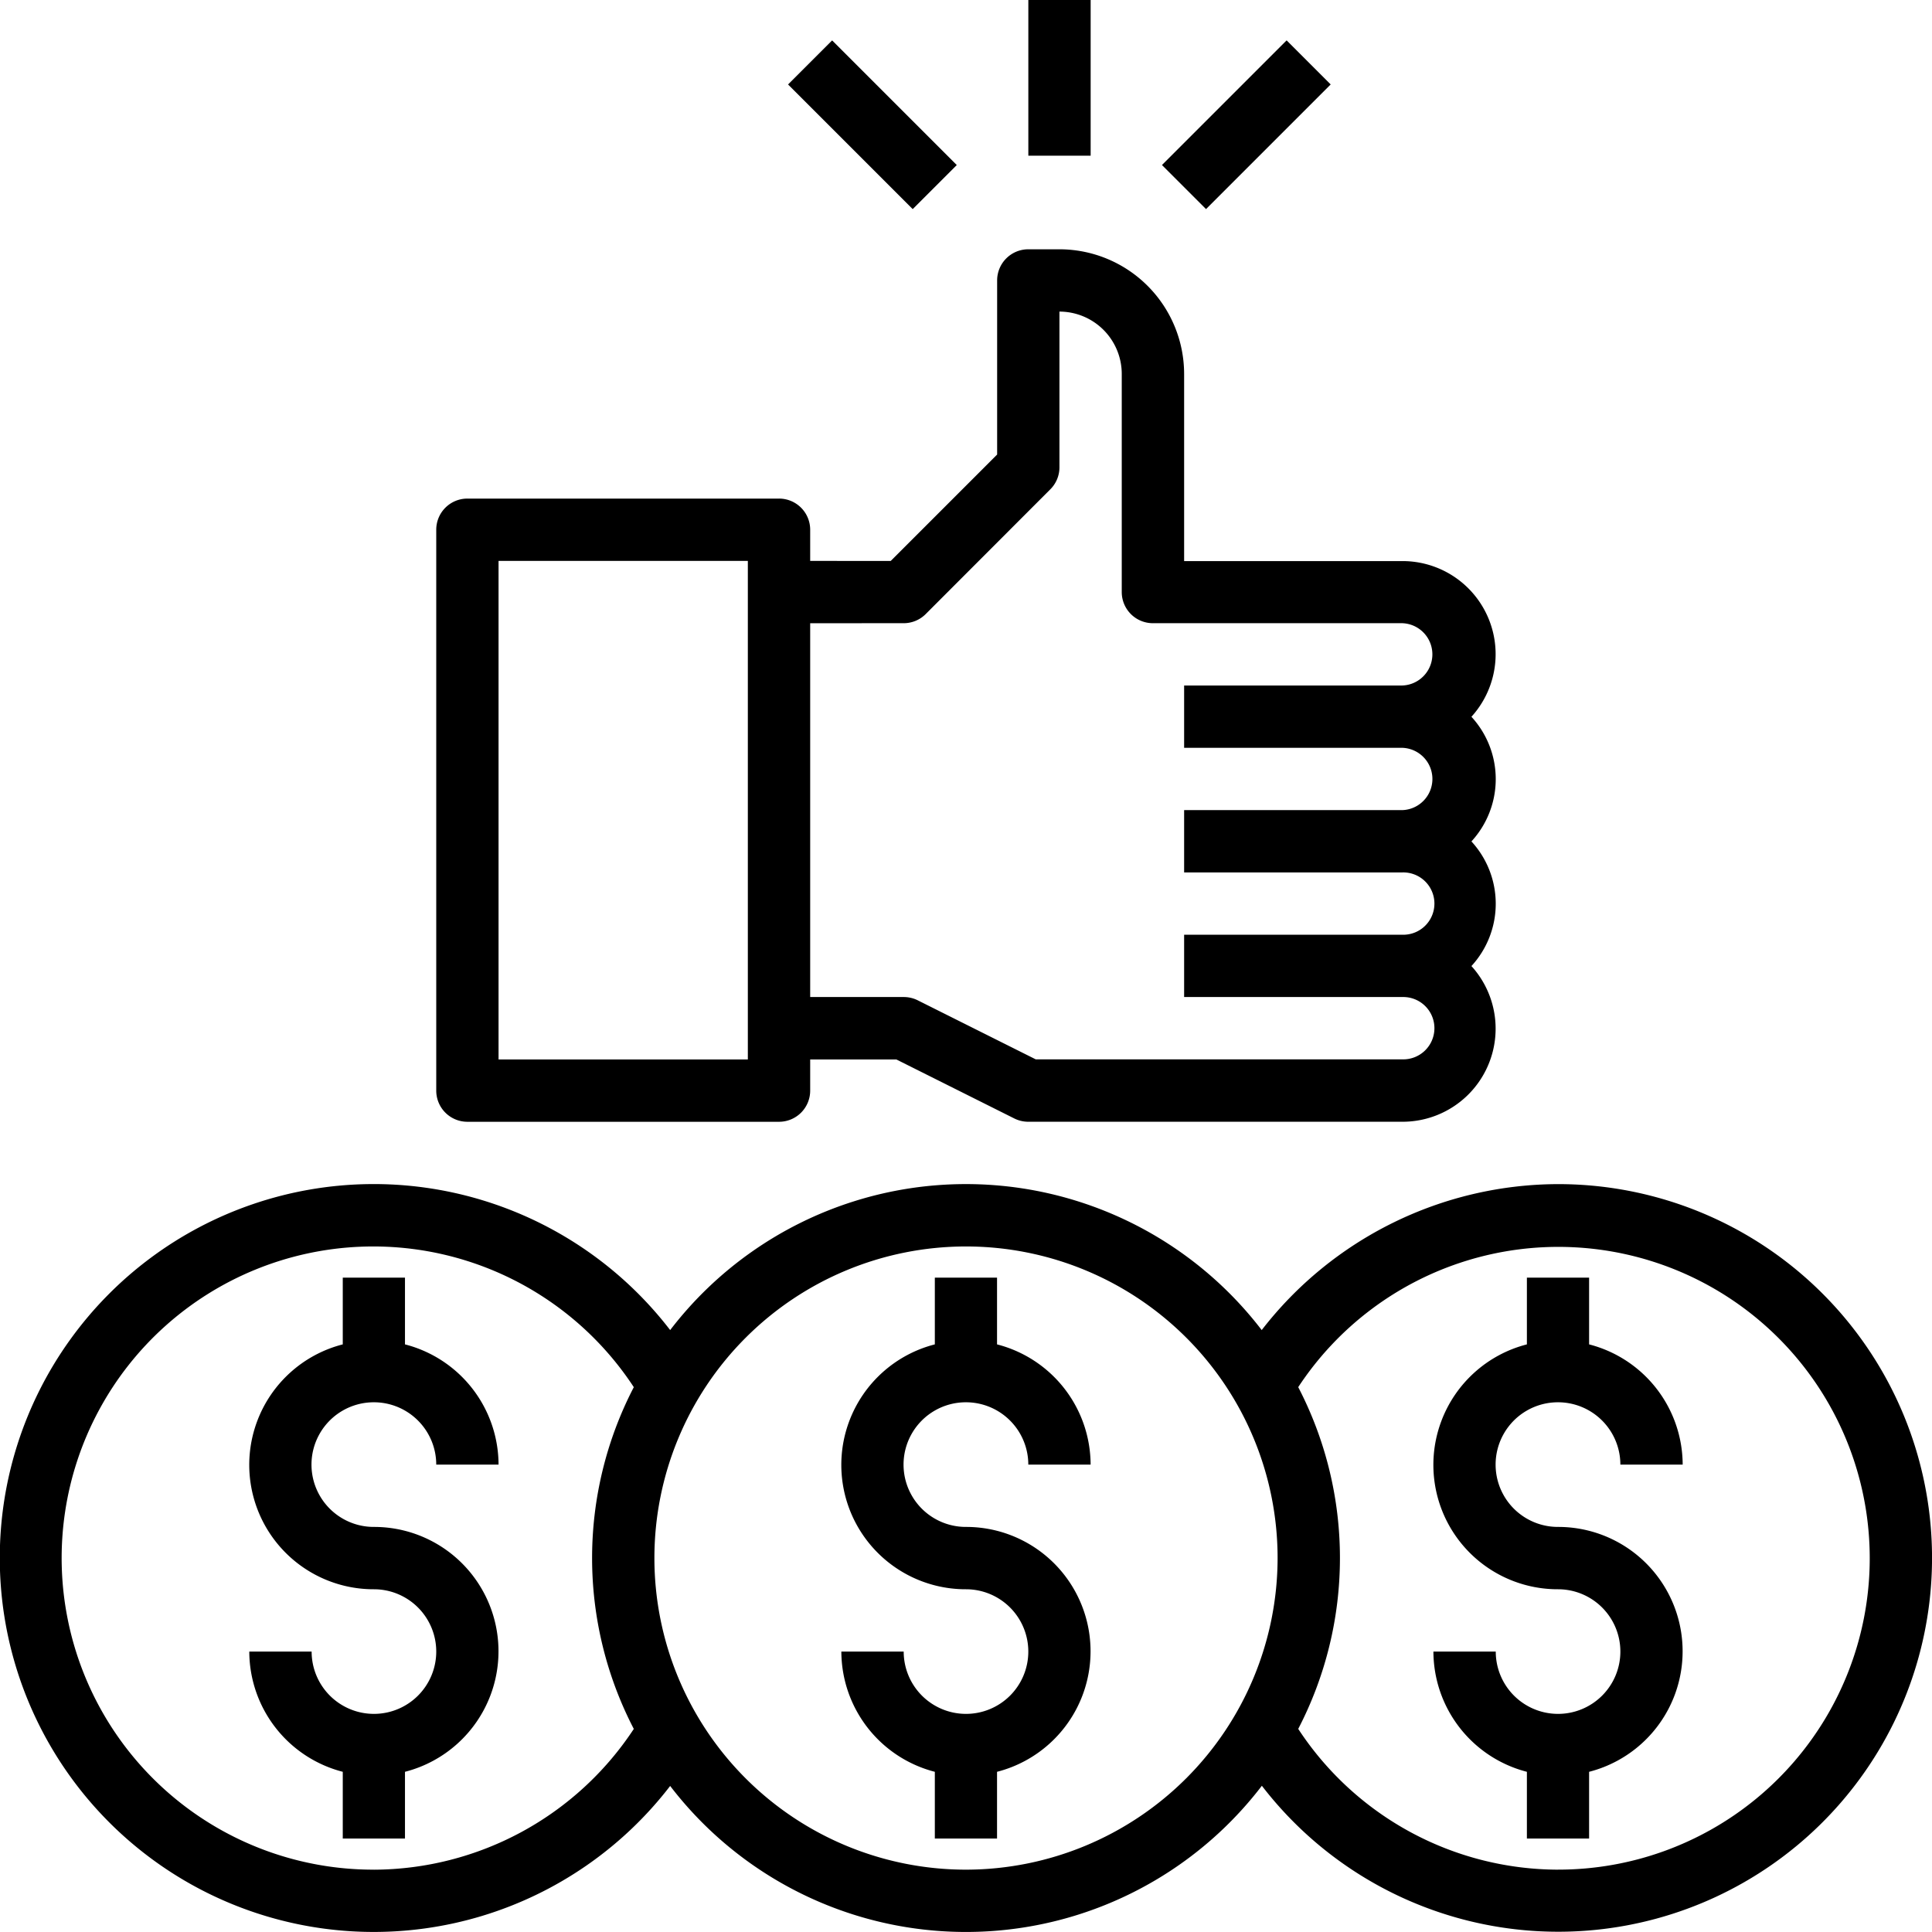
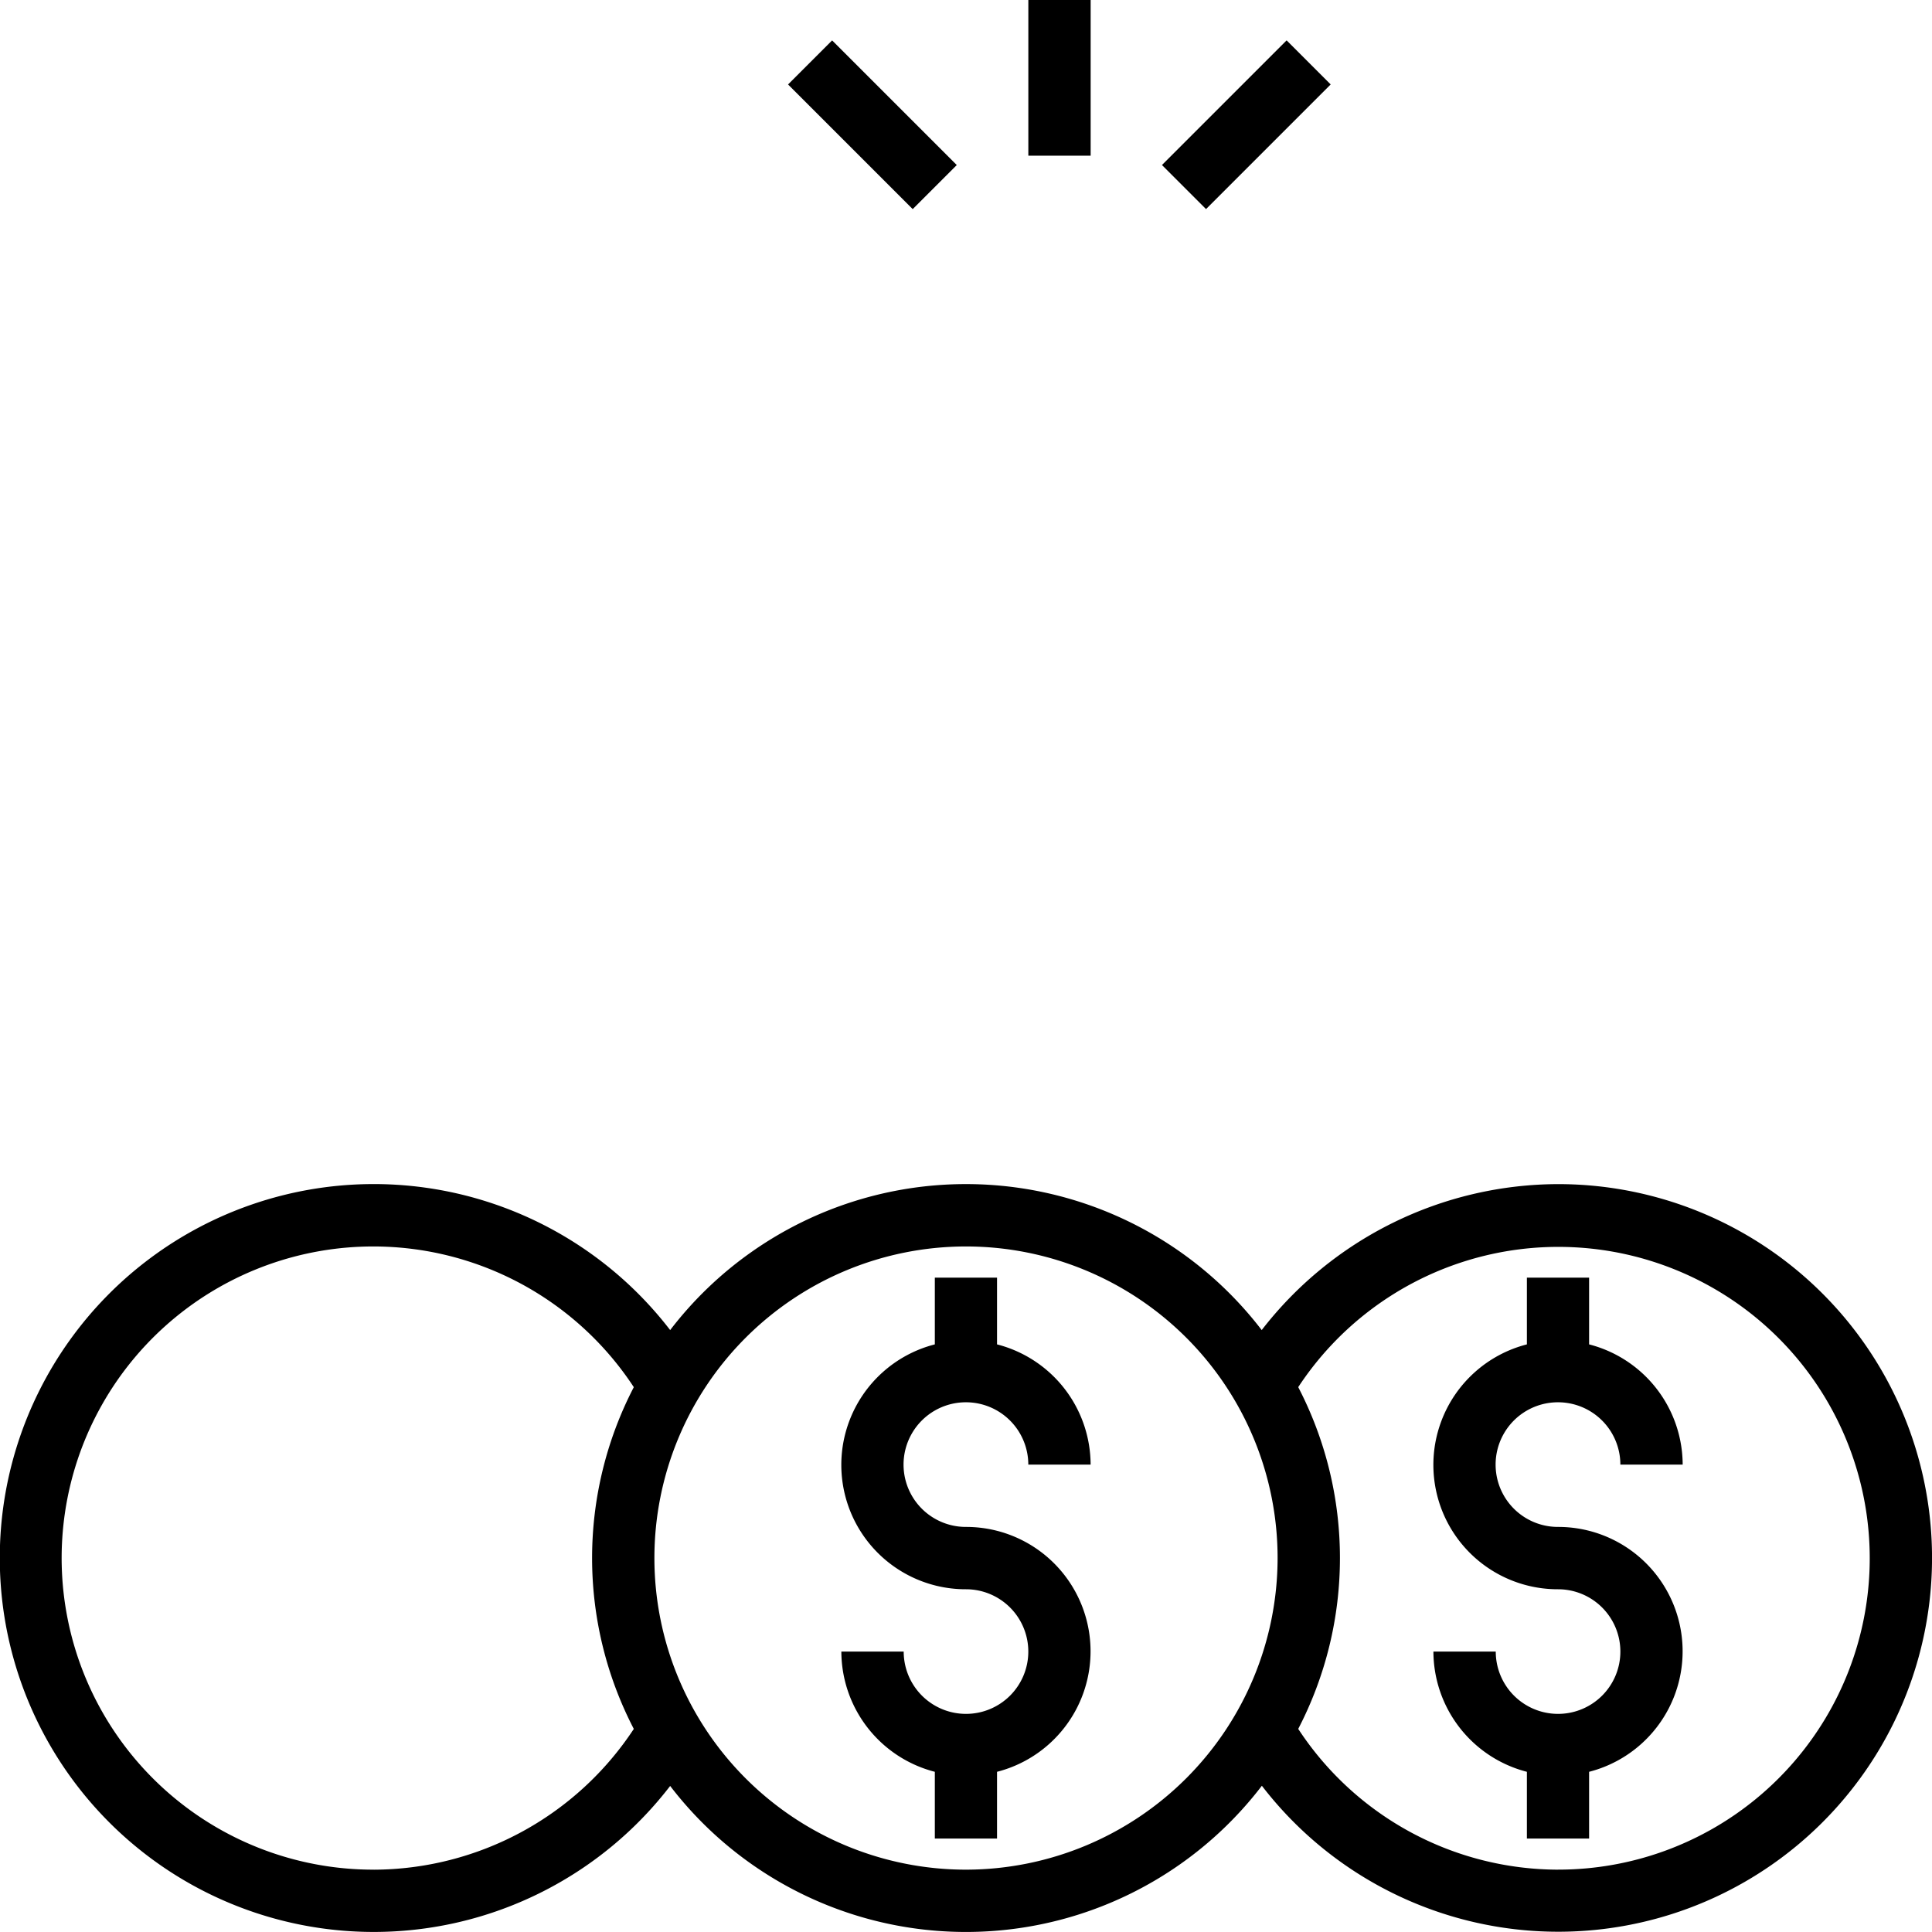
<svg xmlns="http://www.w3.org/2000/svg" width="59.566" height="59.566" viewBox="0 0 59.566 59.566">
  <g id="percent" transform="translate(-1 -1)">
-     <path id="Path_32049" data-name="Path 32049" d="M15.961,35.9h9.607a.96.96,0,0,0,.961-.961v-.961h2.656l3.64,1.821a.963.963,0,0,0,.429.1H44.783a2.87,2.87,0,0,0,2.133-4.8,2.838,2.838,0,0,0,0-3.843,2.838,2.838,0,0,0,0-3.843,2.87,2.87,0,0,0-2.133-4.8H38.058V12.843A3.847,3.847,0,0,0,34.215,9h-.961a.96.96,0,0,0-.961.961v5.367l-3.28,3.28H26.529v-.961a.96.96,0,0,0-.961-.961H15.961a.96.96,0,0,0-.961.961V34.94A.96.96,0,0,0,15.961,35.9Zm13.45-15.372a.958.958,0,0,0,.679-.281L33.933,16.4a.957.957,0,0,0,.281-.679v-4.8a1.923,1.923,0,0,1,1.921,1.921v6.725a.96.96,0,0,0,.961.961h7.686a.961.961,0,0,1,0,1.921H38.058v1.921h6.725a.961.961,0,0,1,0,1.921H38.058v1.921h6.725a.961.961,0,1,1,0,1.921H38.058v1.921h6.725a.961.961,0,1,1,0,1.921h-11.3l-3.64-1.821a.963.963,0,0,0-.429-.1H26.529V20.529Zm-12.49-1.921h7.686V33.979H16.921Z" transform="translate(-0.55 -0.314)" />
    <path id="Path_32050" data-name="Path 32050" d="M31.843,45.843a1.923,1.923,0,0,1,1.921,1.921h1.921A3.839,3.839,0,0,0,32.8,44.058V42H30.882v2.058a3.835,3.835,0,0,0,.961,7.55,1.921,1.921,0,1,1-1.921,1.921H28a3.839,3.839,0,0,0,2.882,3.707v2.058H32.8V57.236a3.835,3.835,0,0,0-.961-7.55,1.921,1.921,0,0,1,0-3.843Z" transform="translate(-1.06 -1.609)" />
    <path id="Path_32051" data-name="Path 32051" d="M50.843,45.843a1.923,1.923,0,0,1,1.921,1.921h1.921A3.839,3.839,0,0,0,51.8,44.058V42H49.882v2.058a3.835,3.835,0,0,0,.961,7.55,1.921,1.921,0,1,1-1.921,1.921H47a3.839,3.839,0,0,0,2.882,3.707v2.058H51.8V57.236a3.835,3.835,0,0,0-.961-7.55,1.921,1.921,0,0,1,0-3.843Z" transform="translate(-1.806 -1.609)" />
    <path id="Path_32052" data-name="Path 32052" d="M49.037,39A11.583,11.583,0,0,0,39.9,43.5a11.488,11.488,0,0,0-18.238,0,11.529,11.529,0,1,0,0,14.055,11.487,11.487,0,0,0,18.243-.006A11.525,11.525,0,1,0,49.037,39ZM12.529,60.136A9.607,9.607,0,1,1,20.541,45.26a11.434,11.434,0,0,0,0,10.537,9.637,9.637,0,0,1-8.011,4.34Zm18.254,0a9.607,9.607,0,1,1,9.607-9.607A9.618,9.618,0,0,1,30.783,60.136Zm18.254,0a9.6,9.6,0,0,1-8.011-4.34,11.434,11.434,0,0,0,0-10.537,9.6,9.6,0,1,1,8.012,14.876Z" transform="translate(0 -1.492)" />
-     <path id="Path_32053" data-name="Path 32053" d="M12.843,45.843a1.923,1.923,0,0,1,1.921,1.921h1.921A3.839,3.839,0,0,0,13.8,44.058V42H11.882v2.058a3.835,3.835,0,0,0,.961,7.55,1.921,1.921,0,1,1-1.921,1.921H9a3.839,3.839,0,0,0,2.882,3.707v2.058H13.8V57.236a3.835,3.835,0,0,0-.961-7.55,1.921,1.921,0,1,1,0-3.843Z" transform="translate(-0.314 -1.609)" />
    <path id="Path_32054" data-name="Path 32054" d="M34,1h1.921V5.8H34Z" transform="translate(-1.295)" />
    <path id="Path_32055" data-name="Path 32055" d="M0,0H5.435V1.921H0Z" transform="translate(36.825 6.088) rotate(-45)" />
    <path id="Path_32056" data-name="Path 32056" d="M0,0H1.921V5.435H0Z" transform="translate(25.297 3.604) rotate(-45)" />
  </g>
</svg>